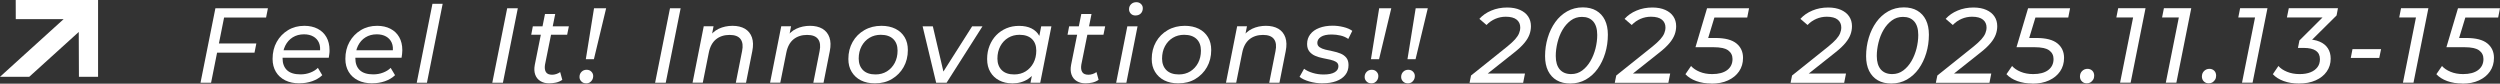
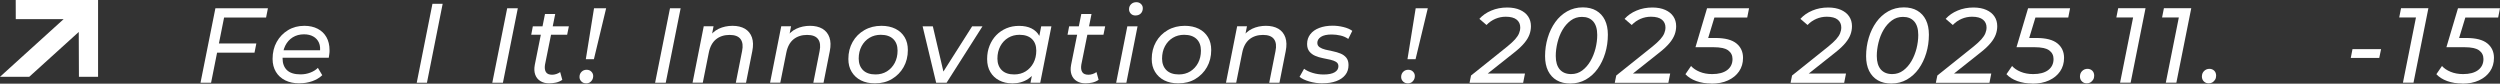
<svg xmlns="http://www.w3.org/2000/svg" id="uuid-e99f193e-67fd-4fbb-b136-a3a666b6472d" width="423.17" height="14.16" version="1.1" viewBox="0 0 423.17 14.16">
  <rect x="0" y="0" width="423.17" height="14.16" fill="#333333" stroke="none" />
  <g id="uuid-c23331e9-b00c-4e68-b0a3-6bd8d93aa82a">
    <polygon points="16.6 13 13.36 13 13.33 5.41 4.95 13 0 13 3.66 9.68 3.66 9.68 10.77 3.24 2.67 3.24 2.66 0 16.6 0 16.6 13" fill="#fff" />
    <path d="M35.74,14h-1.8l2.52-12.6h8.89l-.31,1.57h-7.11l-2.2,11.03h.01ZM36.91,7.36h6.48l-.31,1.55h-6.5l.32-1.55h.01Z" fill="#fff" />
    <path d="M50.71,14.11c-.94,0-1.75-.17-2.43-.51s-1.21-.82-1.58-1.44-.56-1.35-.56-2.19c0-1.08.23-2.04.7-2.88s1.11-1.5,1.92-1.99c.81-.49,1.73-.73,2.76-.73.86,0,1.61.17,2.25.5s1.13.8,1.48,1.41c.35.61.53,1.35.53,2.21,0,.22,0,.44-.04.66s-.05.43-.09.62h-8.26l.22-1.26h7.22l-.7.43c.11-.67.06-1.24-.14-1.7s-.53-.82-.96-1.06c-.44-.25-.96-.37-1.58-.37-.72,0-1.35.17-1.9.51s-.97.82-1.27,1.42c-.3.61-.45,1.32-.45,2.13,0,.86.25,1.53.75,2.01.5.47,1.26.71,2.28.71.6,0,1.16-.1,1.67-.3.52-.2.94-.46,1.28-.8l.74,1.24c-.46.44-1.03.78-1.71,1.02-.68.23-1.39.35-2.12.35h0Z" fill="#fff" />
-     <path d="M63.03,14.11c-.94,0-1.75-.17-2.43-.51s-1.21-.82-1.58-1.44-.56-1.35-.56-2.19c0-1.08.23-2.04.7-2.88s1.11-1.5,1.92-1.99c.81-.49,1.73-.73,2.76-.73.86,0,1.61.17,2.25.5.64.33,1.13.8,1.48,1.41.35.61.53,1.35.53,2.21,0,.22-.01.44-.04.66s-.05.43-.09.62h-8.26l.22-1.26h7.22l-.7.43c.11-.67.06-1.24-.14-1.7s-.53-.82-.96-1.06c-.44-.25-.96-.37-1.58-.37-.72,0-1.35.17-1.9.51s-.97.82-1.27,1.42c-.3.61-.45,1.32-.45,2.13,0,.86.25,1.53.75,2.01.5.47,1.26.71,2.28.71.6,0,1.16-.1,1.67-.3.52-.2.94-.46,1.28-.8l.74,1.24c-.46.44-1.03.78-1.71,1.02-.68.23-1.39.35-2.12.35h0Z" fill="#fff" />
    <path d="M70.54,14l2.66-13.36h1.73l-2.66,13.36h-1.73Z" fill="#fff" />
    <path d="M83.33,14l2.52-12.6h1.8l-2.52,12.6h-1.8Z" fill="#fff" />
    <path d="M89.92,5.88l.27-1.42h6.1l-.29,1.42s-6.08,0-6.08,0ZM92.96,14.11c-.58,0-1.07-.13-1.48-.38s-.71-.61-.88-1.08-.2-1.02-.08-1.66l1.73-8.62h1.73l-1.73,8.59c-.08.52-.03.93.15,1.23.19.31.54.46,1.05.46.24,0,.48-.04.72-.12s.46-.19.65-.33l.36,1.31c-.32.23-.68.38-1.07.47-.39.08-.77.13-1.14.13h-.01Z" fill="#fff" />
    <path d="M99.21,14.11c-.32,0-.59-.11-.8-.32s-.32-.47-.32-.76c0-.36.12-.65.35-.88.23-.23.52-.34.85-.34s.59.1.8.31.32.46.32.76c0,.23-.05.44-.16.63-.11.19-.25.34-.43.45s-.38.16-.61.16h0ZM99.16,10.02l1.39-8.62h2.05l-2.07,8.62h-1.37Z" fill="#fff" />
    <path d="M110.89,14l2.52-12.6h1.8l-2.52,12.6h-1.8Z" fill="#fff" />
    <path d="M123.99,4.37c.84,0,1.54.17,2.11.5.56.34.96.83,1.18,1.47s.24,1.41.06,2.31l-1.06,5.35h-1.73l1.06-5.35c.18-.86.1-1.54-.25-2.02s-.97-.72-1.87-.72-1.69.25-2.3.75-1.02,1.26-1.22,2.29l-1.01,5.04h-1.73l1.89-9.54h1.66l-.54,2.74-.32-.74c.46-.72,1.04-1.25,1.74-1.58s1.49-.5,2.35-.5h-.02Z" fill="#fff" />
    <path d="M137.11,4.37c.84,0,1.54.17,2.11.5.56.34.96.83,1.18,1.47.22.64.24,1.41.06,2.31l-1.06,5.35h-1.73l1.06-5.35c.18-.86.1-1.54-.25-2.02s-.97-.72-1.87-.72-1.69.25-2.3.75-1.02,1.26-1.22,2.29l-1.01,5.04h-1.73l1.89-9.54h1.66l-.54,2.74-.32-.74c.46-.72,1.04-1.25,1.74-1.58s1.49-.5,2.35-.5h-.02Z" fill="#fff" />
    <path d="M148.09,14.11c-.91,0-1.7-.17-2.37-.51s-1.18-.82-1.56-1.44-.56-1.34-.56-2.17c0-1.08.24-2.04.72-2.89.48-.85,1.14-1.51,1.99-2s1.81-.73,2.89-.73c.9,0,1.69.17,2.36.5s1.19.81,1.56,1.42.55,1.34.55,2.18c0,1.08-.24,2.04-.72,2.89s-1.14,1.51-1.97,2.01-1.8.74-2.89.74h0ZM148.2,12.6c.72,0,1.36-.17,1.93-.52.56-.35,1-.83,1.32-1.43.32-.61.48-1.3.48-2.08,0-.84-.25-1.5-.74-1.97-.49-.47-1.19-.71-2.11-.71-.71,0-1.34.17-1.91.51-.56.34-1.01.82-1.33,1.42s-.49,1.3-.49,2.1.25,1.48.74,1.96c.49.48,1.19.72,2.11.72h0Z" fill="#fff" />
    <path d="M158.46,14l-2.29-9.54h1.73l2.02,8.64h-.86l5.49-8.64h1.75l-6.07,9.54h-1.77Z" fill="#fff" />
    <path d="M171.3,14.11c-.8,0-1.52-.17-2.16-.5s-1.14-.8-1.5-1.41c-.37-.61-.55-1.35-.55-2.21s.14-1.57.41-2.25.65-1.28,1.13-1.78c.49-.5,1.06-.89,1.72-1.17s1.37-.41,2.14-.41c.83,0,1.53.14,2.11.43s1.02.71,1.33,1.27.47,1.24.47,2.04c0,1.18-.2,2.22-.61,3.12s-.99,1.61-1.75,2.12c-.76.5-1.67.76-2.73.76h-.01ZM171.68,12.6c.72,0,1.36-.17,1.93-.52.56-.35,1-.83,1.32-1.43.32-.61.48-1.3.48-2.08,0-.84-.25-1.5-.74-1.97-.49-.47-1.19-.71-2.11-.71-.71,0-1.34.17-1.91.51-.56.34-1.01.82-1.33,1.42s-.49,1.3-.49,2.1.25,1.48.74,1.96c.49.48,1.19.72,2.11.72h0ZM174.43,14l.5-2.47.58-2.21.23-2.27.5-2.59h1.73l-1.89,9.54h-1.66.01Z" fill="#fff" />
    <path d="M180.7,5.88l.27-1.42h6.1l-.29,1.42h-6.08ZM183.74,14.11c-.58,0-1.07-.13-1.48-.38s-.71-.61-.88-1.08-.2-1.02-.08-1.66l1.73-8.62h1.73l-1.73,8.59c-.08.52-.03.93.15,1.23.19.31.54.46,1.05.46.24,0,.48-.04.72-.12s.46-.19.65-.33l.36,1.31c-.32.23-.68.38-1.07.47-.39.08-.77.13-1.14.13h0Z" fill="#fff" />
    <path d="M188.93,14l1.89-9.54h1.73l-1.89,9.54h-1.73ZM192.19,2.62c-.32,0-.58-.1-.78-.31s-.3-.45-.3-.74c0-.34.11-.62.34-.85s.53-.35.9-.35c.31,0,.57.1.78.3.21.2.31.44.31.71,0,.37-.11.67-.34.9-.23.23-.53.34-.92.34h.01Z" fill="#fff" />
    <path d="M199.44,14.11c-.91,0-1.7-.17-2.37-.51s-1.18-.82-1.56-1.44-.56-1.34-.56-2.17c0-1.08.24-2.04.72-2.89.48-.85,1.14-1.51,1.99-2s1.81-.73,2.89-.73c.9,0,1.69.17,2.36.5s1.19.81,1.56,1.42.55,1.34.55,2.18c0,1.08-.24,2.04-.72,2.89s-1.14,1.51-1.97,2.01-1.8.74-2.89.74h0ZM199.55,12.6c.72,0,1.36-.17,1.93-.52.56-.35,1-.83,1.32-1.43.32-.61.48-1.3.48-2.08,0-.84-.25-1.5-.74-1.97-.49-.47-1.19-.71-2.11-.71-.71,0-1.34.17-1.91.51-.56.34-1.01.82-1.33,1.42s-.49,1.3-.49,2.1.25,1.48.74,1.96c.49.48,1.19.72,2.11.72h0Z" fill="#fff" />
    <path d="M214.28,4.37c.84,0,1.54.17,2.11.5.56.34.96.83,1.18,1.47.22.64.24,1.41.06,2.31l-1.06,5.35h-1.73l1.06-5.35c.18-.86.1-1.54-.25-2.02s-.97-.72-1.87-.72-1.69.25-2.3.75-1.02,1.26-1.22,2.29l-1.01,5.04h-1.73l1.89-9.54h1.66l-.54,2.74-.32-.74c.46-.72,1.04-1.25,1.74-1.58s1.49-.5,2.35-.5h-.02Z" fill="#fff" />
    <path d="M223.9,14.11c-.8,0-1.56-.11-2.28-.32s-1.26-.47-1.65-.78l.77-1.37c.37.29.86.52,1.45.7.59.18,1.21.27,1.86.27.83,0,1.45-.13,1.87-.38s.63-.59.63-1.03c0-.31-.13-.55-.38-.71s-.58-.29-.98-.38-.83-.18-1.29-.27-.88-.22-1.28-.39-.72-.41-.98-.73-.39-.74-.39-1.27c0-.64.18-1.18.54-1.65s.86-.82,1.51-1.07,1.4-.38,2.27-.38c.62,0,1.24.08,1.84.23.61.15,1.1.36,1.49.64l-.68,1.37c-.4-.28-.84-.47-1.33-.58s-.98-.17-1.48-.17c-.8,0-1.41.13-1.82.4s-.61.61-.61,1.02c0,.31.13.55.38.73.25.17.58.31.98.41s.83.19,1.28.28.88.22,1.28.38.73.4.98.7c.25.31.38.72.38,1.25,0,.66-.18,1.22-.55,1.68-.37.46-.88.81-1.54,1.05-.66.24-1.42.36-2.29.36h.02Z" fill="#fff" />
-     <path d="M232.11,14.11c-.32,0-.59-.11-.8-.32s-.32-.47-.32-.76c0-.36.12-.65.35-.88.23-.23.52-.34.85-.34s.59.1.8.31.32.46.32.76c0,.23-.05.44-.16.63-.11.19-.25.34-.43.45s-.38.16-.61.16h0ZM232.06,10.02l1.39-8.62h2.05l-2.07,8.62h-1.37Z" fill="#fff" />
    <path d="M238.29,14.11c-.32,0-.59-.11-.8-.32s-.32-.47-.32-.76c0-.36.12-.65.35-.88.23-.23.52-.34.85-.34s.59.1.8.31.32.46.32.76c0,.23-.05.44-.16.63-.11.19-.25.34-.43.45s-.38.16-.61.16h0ZM238.24,10.02l1.39-8.62h2.05l-2.07,8.62h-1.37Z" fill="#fff" />
    <path d="M248.75,14l.25-1.22,6.14-4.91c.56-.46,1-.86,1.32-1.22.32-.36.54-.7.67-1.02s.2-.64.2-.98c0-.55-.2-.99-.6-1.32-.4-.33-1.02-.5-1.86-.5-.61,0-1.2.12-1.76.36-.56.24-1.06.59-1.49,1.04l-1.21-1.04c.53-.59,1.2-1.06,2.02-1.4.82-.35,1.72-.52,2.69-.52.85,0,1.58.14,2.18.41s1.06.64,1.37,1.11.47,1.01.47,1.64c0,.48-.08.95-.25,1.41s-.45.94-.85,1.42c-.4.49-.96,1.02-1.68,1.59l-5.45,4.32-.41-.72h7.63l-.31,1.57h-9.05l-.02-.02Z" fill="#fff" />
    <path d="M265.8,14.14c-.89,0-1.65-.18-2.29-.55s-1.12-.9-1.47-1.59c-.34-.7-.51-1.52-.51-2.48,0-1.09.15-2.14.45-3.13.3-1,.73-1.88,1.28-2.65s1.22-1.37,2.01-1.82c.79-.44,1.67-.67,2.64-.67.89,0,1.65.18,2.28.55s1.12.89,1.46,1.58.51,1.52.51,2.49c0,1.09-.15,2.14-.45,3.13s-.73,1.88-1.28,2.65c-.55.77-1.22,1.37-2,1.82-.78.44-1.66.67-2.63.67ZM265.94,12.54c.71,0,1.33-.2,1.88-.61.55-.41,1.01-.94,1.39-1.59.38-.65.66-1.37.86-2.14.19-.77.29-1.53.29-2.28,0-1.01-.23-1.77-.68-2.29-.46-.52-1.09-.77-1.91-.77-.71,0-1.34.2-1.89.61-.55.41-1.02.94-1.4,1.59s-.66,1.37-.85,2.14c-.19.77-.29,1.53-.29,2.28,0,1,.23,1.75.68,2.28.46.52,1.1.78,1.93.78h0Z" fill="#fff" />
    <path d="M273.33,14l.25-1.22,6.14-4.91c.56-.46,1-.86,1.32-1.22.32-.36.54-.7.67-1.02s.2-.64.2-.98c0-.55-.2-.99-.6-1.32-.4-.33-1.02-.5-1.86-.5-.61,0-1.2.12-1.76.36-.56.24-1.06.59-1.49,1.04l-1.21-1.04c.53-.59,1.2-1.06,2.02-1.4.82-.35,1.72-.52,2.69-.52.85,0,1.58.14,2.18.41s1.06.64,1.37,1.11.47,1.01.47,1.64c0,.48-.08.95-.25,1.41s-.45.94-.85,1.42c-.4.49-.96,1.02-1.68,1.59l-5.45,4.32-.41-.72h7.63l-.31,1.57h-9.05l-.02-.02Z" fill="#fff" />
    <path d="M289.7,14.14c-.95,0-1.81-.14-2.58-.42s-1.38-.67-1.83-1.16l.95-1.39c.35.4.83.72,1.45.98s1.33.39,2.13.39c1.09,0,1.94-.23,2.54-.68.6-.46.9-1.08.9-1.87,0-.62-.25-1.11-.74-1.47-.49-.35-1.31-.53-2.47-.53h-3.06l1.96-6.59h7.11l-.31,1.57h-6.46l1.17-.88-1.58,5.2-.81-.86h2.3c1.62,0,2.8.31,3.55.92s1.12,1.43,1.12,2.45c0,.86-.22,1.62-.67,2.28-.44.65-1.07,1.16-1.87,1.53s-1.75.55-2.83.55l.03-.02Z" fill="#fff" />
    <path d="M303.09,14l.25-1.22,6.14-4.91c.56-.46,1-.86,1.32-1.22.32-.36.54-.7.67-1.02s.2-.64.2-.98c0-.55-.2-.99-.6-1.32-.4-.33-1.02-.5-1.86-.5-.61,0-1.2.12-1.76.36-.56.24-1.06.59-1.49,1.04l-1.21-1.04c.53-.59,1.2-1.06,2.02-1.4.82-.35,1.72-.52,2.69-.52.85,0,1.58.14,2.18.41s1.06.64,1.37,1.11.47,1.01.47,1.64c0,.48-.08.95-.25,1.41s-.45.94-.85,1.42c-.4.49-.96,1.02-1.68,1.59l-5.45,4.32-.41-.72h7.63l-.31,1.57h-9.05l-.02-.02Z" fill="#fff" />
    <path d="M320.14,14.14c-.89,0-1.65-.18-2.29-.55s-1.12-.9-1.47-1.59c-.34-.7-.51-1.52-.51-2.48,0-1.09.15-2.14.45-3.13.3-1,.73-1.88,1.28-2.65s1.22-1.37,2.01-1.82c.79-.44,1.67-.67,2.64-.67.89,0,1.65.18,2.28.55s1.12.89,1.46,1.58.51,1.52.51,2.49c0,1.09-.15,2.14-.45,3.13s-.73,1.88-1.28,2.65c-.55.77-1.22,1.37-2,1.82-.78.44-1.66.67-2.63.67ZM320.28,12.54c.71,0,1.33-.2,1.88-.61.55-.41,1.01-.94,1.39-1.59.38-.65.66-1.37.86-2.14.19-.77.29-1.53.29-2.28,0-1.01-.23-1.77-.68-2.29-.46-.52-1.09-.77-1.91-.77-.71,0-1.34.2-1.89.61-.55.41-1.02.94-1.4,1.59s-.66,1.37-.85,2.14c-.19.77-.29,1.53-.29,2.28,0,1,.23,1.75.68,2.28.46.52,1.1.78,1.93.78h0Z" fill="#fff" />
    <path d="M327.68,14l.25-1.22,6.14-4.91c.56-.46,1-.86,1.32-1.22.32-.36.54-.7.67-1.02s.2-.64.2-.98c0-.55-.2-.99-.6-1.32-.4-.33-1.02-.5-1.86-.5-.61,0-1.2.12-1.76.36-.56.24-1.06.59-1.49,1.04l-1.21-1.04c.53-.59,1.2-1.06,2.02-1.4.82-.35,1.72-.52,2.69-.52.85,0,1.58.14,2.18.41s1.06.64,1.37,1.11.47,1.01.47,1.64c0,.48-.08.95-.25,1.41s-.45.94-.85,1.42c-.4.49-.96,1.02-1.68,1.59l-5.45,4.32-.41-.72h7.63l-.31,1.57h-9.05l-.02-.02Z" fill="#fff" />
    <path d="M344.04,14.14c-.95,0-1.81-.14-2.58-.42s-1.38-.67-1.83-1.16l.95-1.39c.35.4.83.72,1.45.98s1.33.39,2.13.39c1.09,0,1.94-.23,2.54-.68.6-.46.9-1.08.9-1.87,0-.62-.25-1.11-.74-1.47-.49-.35-1.31-.53-2.47-.53h-3.06l1.96-6.59h7.11l-.31,1.57h-6.46l1.17-.88-1.58,5.2-.81-.86h2.3c1.62,0,2.8.31,3.55.92s1.12,1.43,1.12,2.45c0,.86-.22,1.62-.67,2.28-.44.65-1.07,1.16-1.87,1.53s-1.75.55-2.83.55l.03-.02Z" fill="#fff" />
    <path d="M353.22,14.11c-.32,0-.6-.11-.82-.33s-.33-.5-.33-.82c0-.4.13-.71.38-.95s.55-.36.9-.36c.32,0,.59.11.81.32.22.22.32.5.32.85,0,.25-.06.48-.18.67s-.27.35-.46.46-.39.16-.62.16h0Z" fill="#fff" />
    <path d="M358.86,14l2.36-11.81.63.77h-3.62l.31-1.57h4.63l-2.52,12.6h-1.79Z" fill="#fff" />
    <path d="M366.6,14l2.36-11.81.63.77h-3.62l.31-1.57h4.63l-2.52,12.6h-1.79Z" fill="#fff" />
    <path d="M373.86,14.11c-.32,0-.6-.11-.82-.33s-.33-.5-.33-.82c0-.4.13-.71.38-.95s.55-.36.9-.36c.32,0,.59.11.81.32.22.22.32.5.32.85,0,.25-.06.48-.18.67s-.27.35-.46.46-.39.16-.62.16h0Z" fill="#fff" />
-     <path d="M379.5,14l2.36-11.81.63.77h-3.62l.31-1.57h4.63l-2.52,12.6h-1.79Z" fill="#fff" />
-     <path d="M389.13,14.14c-.95,0-1.81-.14-2.58-.42s-1.38-.67-1.83-1.16l.94-1.39c.35.4.83.72,1.46.98s1.33.39,2.12.39c.73,0,1.35-.1,1.86-.31.51-.2.9-.5,1.18-.87s.41-.83.41-1.34c0-.64-.23-1.11-.68-1.43-.46-.32-1.15-.48-2.09-.48h-.95l.25-1.26,4.61-4.59.22.7h-6.95l.32-1.57h8.32l-.23,1.22-4.63,4.59-.86-.54h.4c.88,0,1.62.13,2.22.39.61.26,1.07.63,1.39,1.12s.48,1.07.48,1.76c0,.82-.22,1.54-.67,2.18-.44.64-1.07,1.13-1.87,1.49s-1.75.54-2.83.54h-.01Z" fill="#fff" />
    <path d="M397.91,9.81l.29-1.49h4.84l-.31,1.49h-4.82Z" fill="#fff" />
    <path d="M406.74,14l2.36-11.81.63.77h-3.62l.31-1.57h4.63l-2.52,12.6h-1.79Z" fill="#fff" />
    <path d="M416.81,14.14c-.95,0-1.81-.14-2.58-.42s-1.38-.67-1.83-1.16l.95-1.39c.35.4.83.72,1.45.98s1.33.39,2.13.39c1.09,0,1.94-.23,2.54-.68.6-.46.9-1.08.9-1.87,0-.62-.25-1.11-.74-1.47-.49-.35-1.31-.53-2.47-.53h-3.06l1.96-6.59h7.11l-.31,1.57h-6.46l1.17-.88-1.58,5.2-.81-.86h2.3c1.62,0,2.8.31,3.55.92s1.12,1.43,1.12,2.45c0,.86-.22,1.62-.67,2.28-.44.65-1.07,1.16-1.87,1.53s-1.75.55-2.83.55l.03-.02Z" fill="#fff" />
  </g>
</svg>